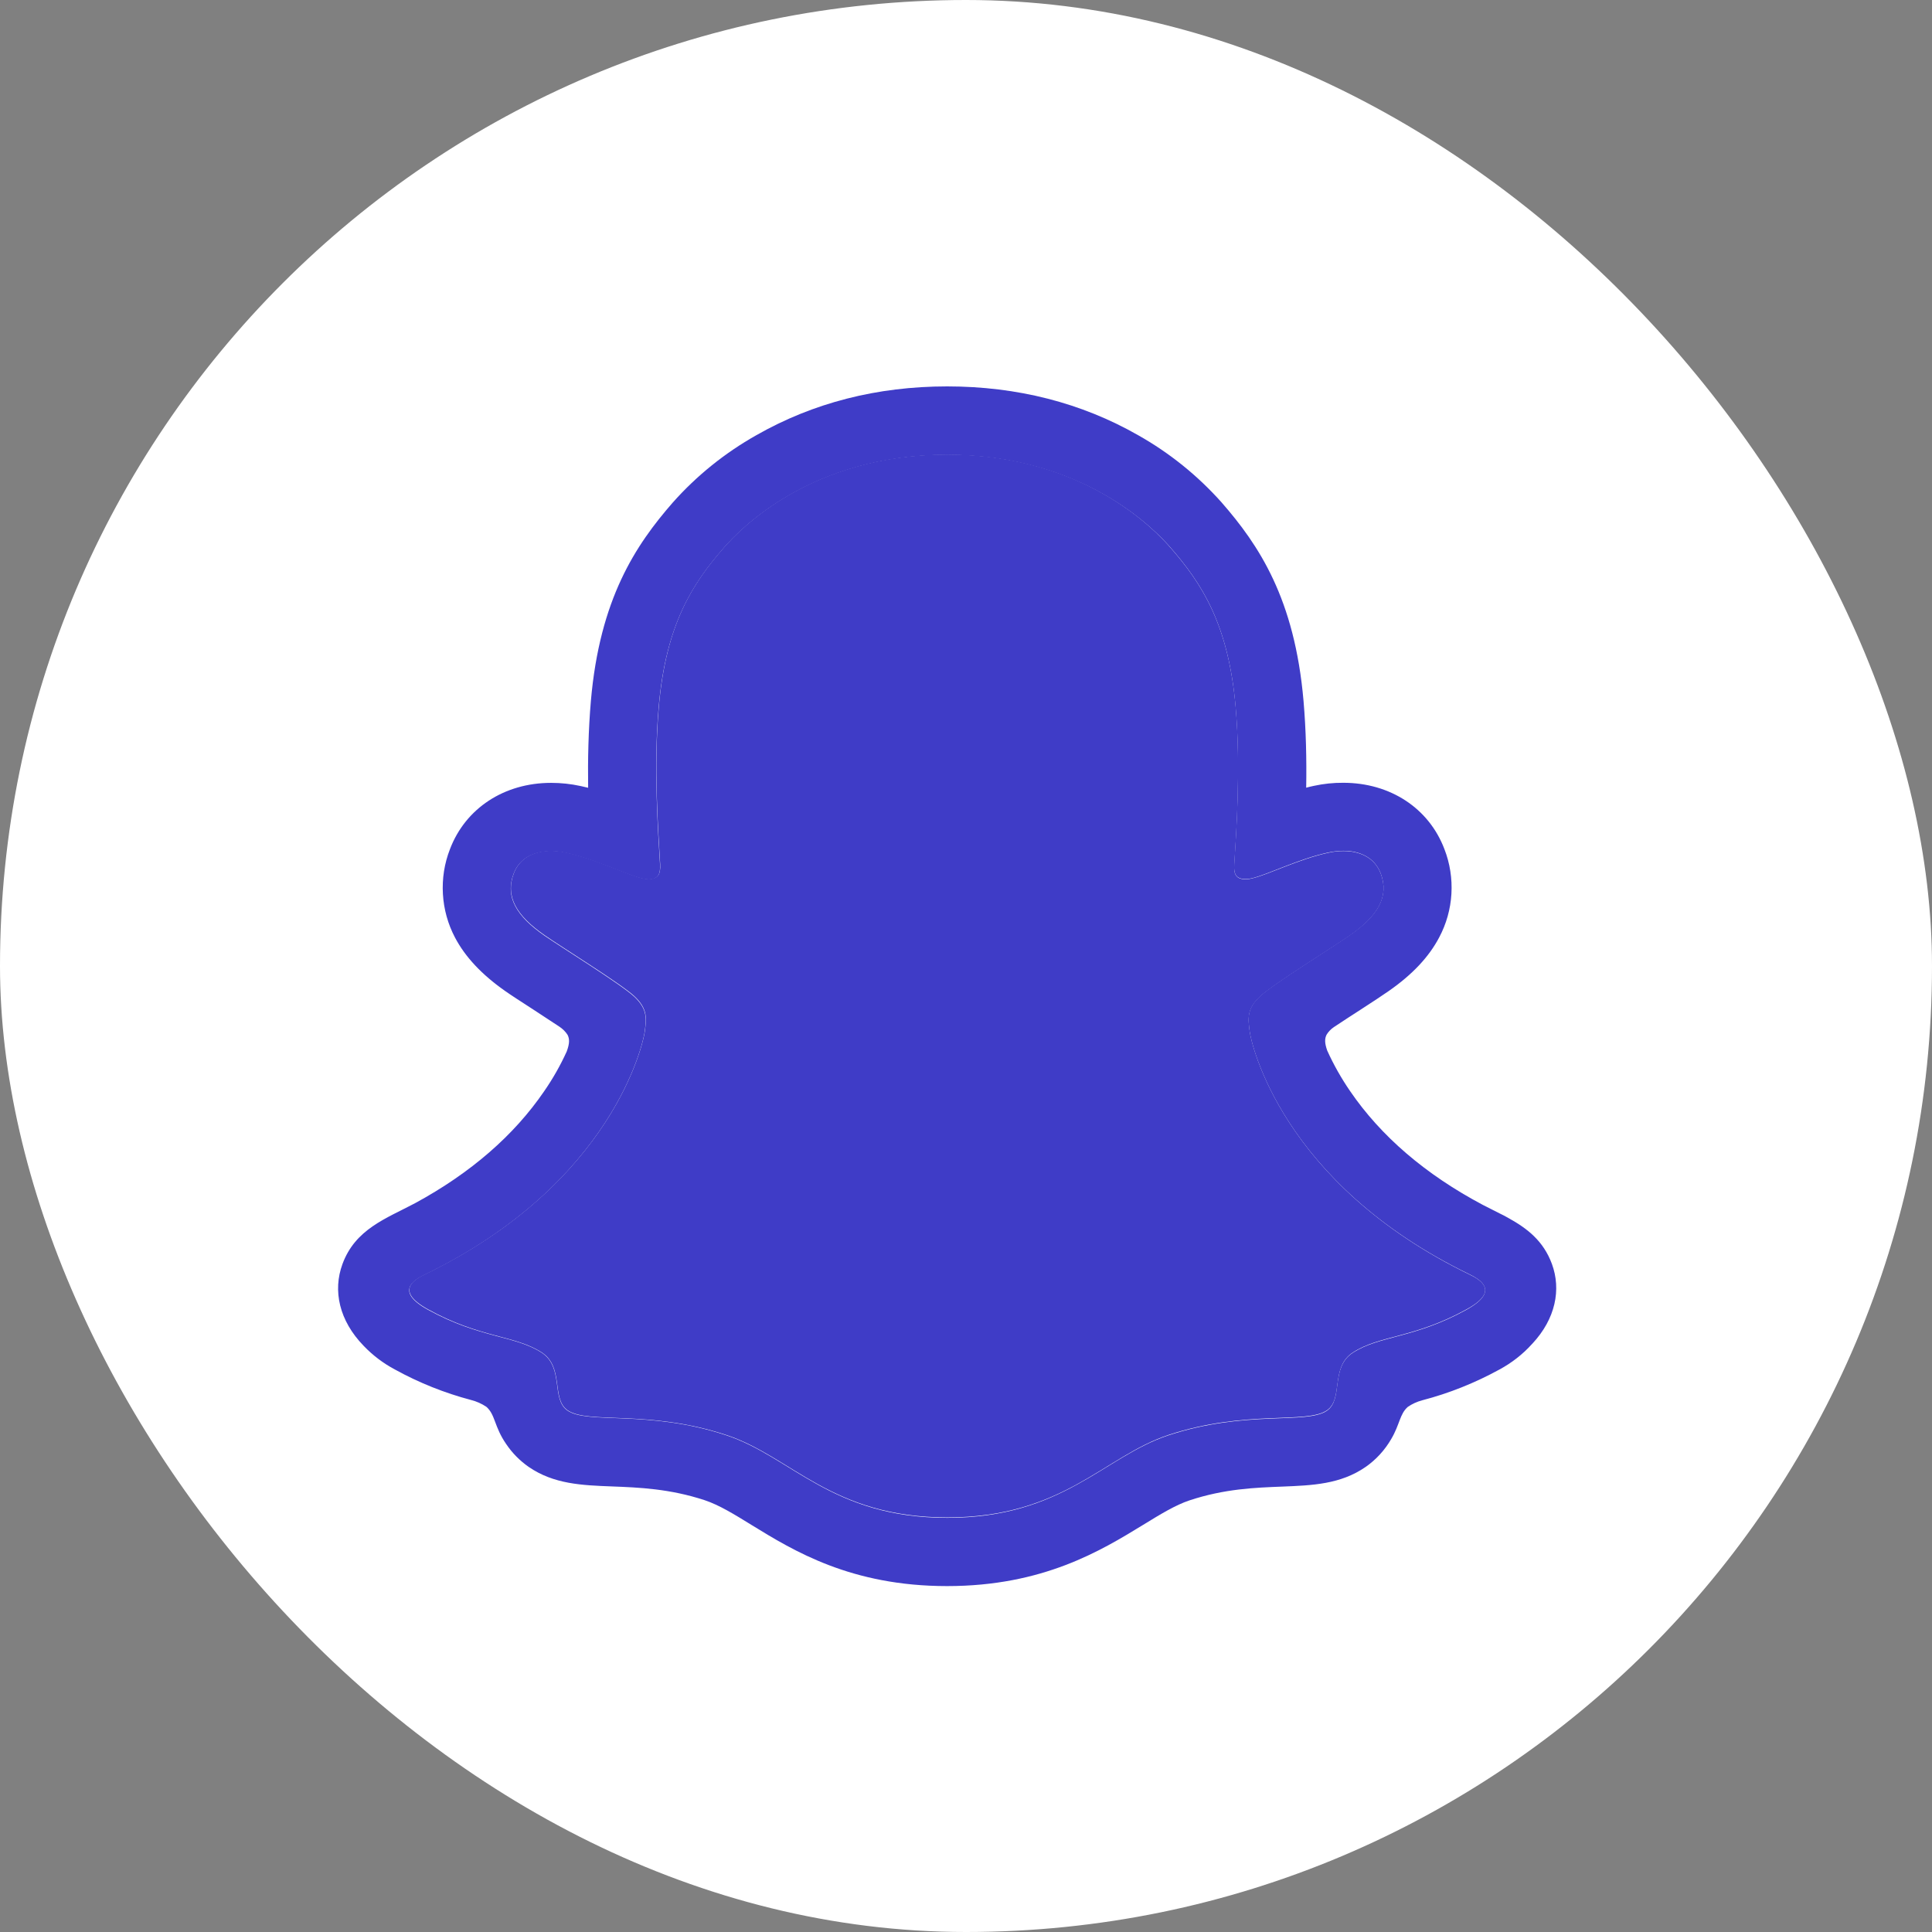
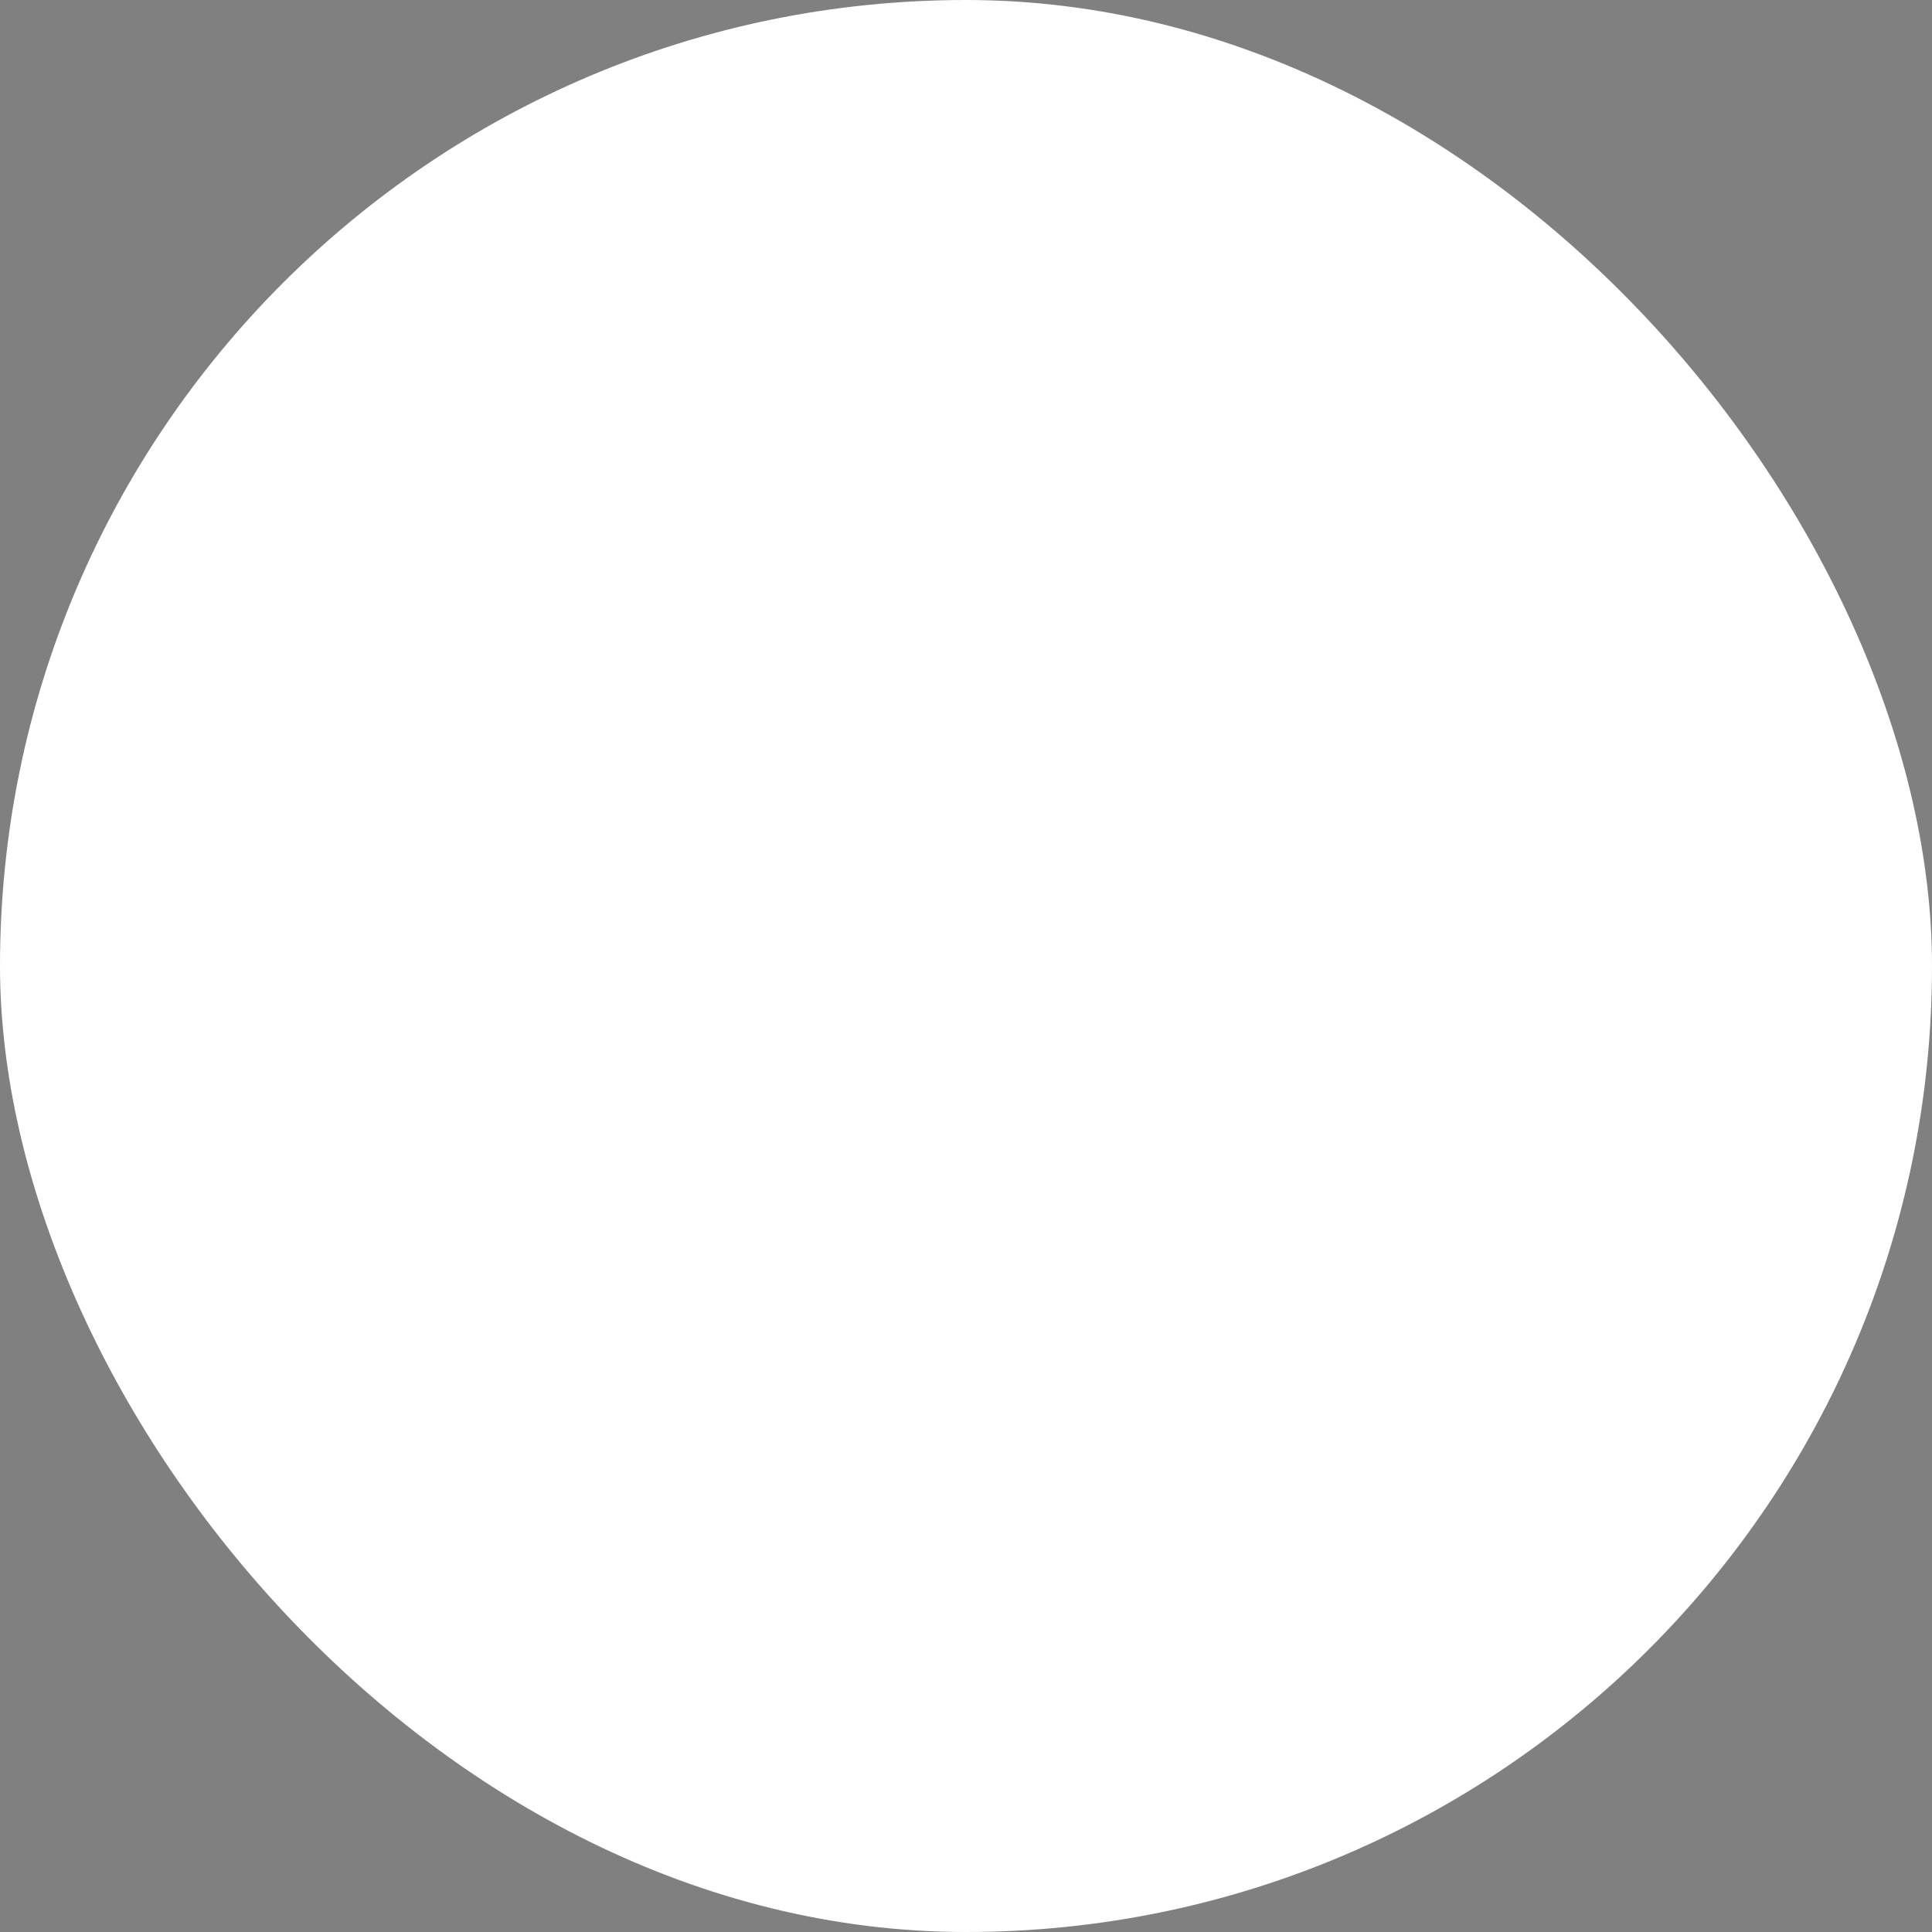
<svg xmlns="http://www.w3.org/2000/svg" width="24" height="24" viewBox="0 0 24 24" fill="none">
  <rect x="0" y="0" width="24" height="24" fill="#808080" stroke="none" />
  <rect width="24" height="24" rx="12" fill="white" />
-   <path d="M18.258 15.834C15.915 14.699 15.541 12.948 15.525 12.818C15.505 12.661 15.482 12.537 15.655 12.377C15.823 12.222 16.566 11.762 16.772 11.619C17.112 11.38 17.262 11.143 17.152 10.851C17.074 10.648 16.886 10.572 16.688 10.572C16.625 10.572 16.563 10.579 16.502 10.593C16.128 10.674 15.764 10.862 15.554 10.912C15.528 10.919 15.503 10.922 15.476 10.923C15.364 10.923 15.322 10.873 15.333 10.738C15.359 10.329 15.415 9.531 15.35 8.785C15.261 7.759 14.931 7.25 14.538 6.801C14.348 6.583 13.467 5.646 11.766 5.646C10.065 5.646 9.184 6.583 8.996 6.798C8.602 7.248 8.272 7.756 8.184 8.782C8.119 9.528 8.177 10.326 8.201 10.735C8.209 10.864 8.17 10.92 8.057 10.92C8.031 10.92 8.005 10.916 7.98 10.91C7.77 10.859 7.407 10.671 7.032 10.59C6.971 10.577 6.909 10.57 6.847 10.569C6.647 10.569 6.46 10.647 6.383 10.848C6.272 11.14 6.421 11.378 6.763 11.616C6.969 11.76 7.712 12.219 7.879 12.374C8.052 12.534 8.03 12.658 8.01 12.815C7.993 12.947 7.619 14.698 5.276 15.831C5.139 15.897 4.906 16.038 5.317 16.265C5.964 16.623 6.394 16.584 6.729 16.8C7.012 16.983 6.845 17.377 7.051 17.519C7.305 17.694 8.054 17.507 9.023 17.826C9.835 18.094 10.328 18.85 11.768 18.85C13.207 18.85 13.715 18.091 14.513 17.826C15.479 17.507 16.23 17.694 16.484 17.519C16.691 17.377 16.523 16.983 16.807 16.8C17.141 16.584 17.571 16.623 18.218 16.265C18.629 16.041 18.395 15.9 18.258 15.834Z" fill="#3F3CC7" />
-   <path d="M19.278 15.7C19.172 15.414 18.972 15.261 18.744 15.134C18.701 15.109 18.662 15.089 18.628 15.073C18.56 15.038 18.491 15.004 18.421 14.968C17.71 14.591 17.155 14.116 16.77 13.552C16.661 13.393 16.566 13.225 16.487 13.05C16.454 12.956 16.455 12.902 16.479 12.854C16.502 12.816 16.533 12.784 16.57 12.759C16.692 12.678 16.818 12.596 16.904 12.541C17.056 12.442 17.176 12.364 17.254 12.309C17.546 12.105 17.75 11.888 17.878 11.645C17.967 11.478 18.019 11.293 18.03 11.104C18.041 10.915 18.012 10.725 17.943 10.548C17.75 10.039 17.269 9.724 16.687 9.724C16.564 9.723 16.442 9.736 16.322 9.762C16.29 9.769 16.257 9.776 16.226 9.785C16.232 9.437 16.224 9.069 16.193 8.708C16.083 7.437 15.638 6.771 15.174 6.24C14.877 5.907 14.527 5.625 14.138 5.406C13.434 5.004 12.636 4.8 11.766 4.8C10.896 4.8 10.101 5.004 9.396 5.406C9.007 5.625 8.656 5.907 8.359 6.241C7.895 6.772 7.45 7.44 7.34 8.709C7.309 9.071 7.301 9.44 7.306 9.786C7.275 9.778 7.243 9.771 7.211 9.764C7.091 9.738 6.969 9.725 6.846 9.725C6.263 9.725 5.782 10.041 5.589 10.55C5.52 10.727 5.491 10.916 5.502 11.106C5.513 11.295 5.564 11.48 5.653 11.648C5.781 11.89 5.985 12.107 6.277 12.312C6.354 12.366 6.475 12.444 6.628 12.543C6.71 12.597 6.83 12.675 6.948 12.753C6.989 12.78 7.025 12.815 7.051 12.856C7.076 12.907 7.077 12.961 7.04 13.062C6.962 13.234 6.868 13.399 6.761 13.554C6.385 14.105 5.846 14.572 5.157 14.946C4.793 15.139 4.414 15.268 4.254 15.703C4.133 16.032 4.212 16.405 4.519 16.72C4.631 16.837 4.762 16.936 4.905 17.012C5.204 17.177 5.522 17.304 5.851 17.391C5.919 17.408 5.984 17.437 6.042 17.476C6.154 17.574 6.138 17.721 6.287 17.937C6.362 18.049 6.457 18.145 6.567 18.222C6.879 18.437 7.23 18.451 7.602 18.465C7.938 18.478 8.319 18.493 8.754 18.636C8.934 18.696 9.121 18.811 9.338 18.945C9.859 19.265 10.572 19.703 11.765 19.703C12.958 19.703 13.676 19.263 14.201 18.942C14.416 18.81 14.602 18.696 14.777 18.638C15.212 18.494 15.593 18.48 15.929 18.467C16.301 18.452 16.652 18.439 16.964 18.223C17.095 18.132 17.203 18.013 17.283 17.875C17.39 17.693 17.387 17.566 17.488 17.477C17.542 17.44 17.603 17.412 17.667 17.395C18.001 17.308 18.323 17.179 18.626 17.013C18.778 16.931 18.916 16.824 19.032 16.695L19.036 16.691C19.323 16.383 19.396 16.02 19.278 15.7ZM18.217 16.27C17.57 16.627 17.14 16.589 16.806 16.804C16.522 16.987 16.69 17.381 16.484 17.524C16.23 17.699 15.48 17.511 14.512 17.831C13.713 18.095 13.204 18.855 11.767 18.855C10.33 18.855 9.833 18.097 9.021 17.829C8.054 17.509 7.303 17.697 7.049 17.522C6.843 17.38 7.01 16.985 6.727 16.802C6.392 16.587 5.962 16.625 5.316 16.27C4.904 16.043 5.137 15.902 5.275 15.835C7.617 14.701 7.991 12.95 8.008 12.82C8.028 12.662 8.05 12.539 7.877 12.379C7.71 12.224 6.967 11.764 6.761 11.621C6.42 11.383 6.27 11.145 6.381 10.852C6.458 10.65 6.647 10.574 6.845 10.574C6.907 10.574 6.97 10.581 7.031 10.595C7.405 10.676 7.768 10.864 7.978 10.914C8.003 10.921 8.029 10.924 8.055 10.925C8.168 10.925 8.207 10.868 8.199 10.74C8.175 10.331 8.117 9.533 8.182 8.787C8.27 7.761 8.601 7.252 8.994 6.803C9.182 6.587 10.069 5.65 11.764 5.65C13.46 5.65 14.348 6.583 14.537 6.798C14.93 7.248 15.261 7.756 15.349 8.782C15.414 9.528 15.358 10.326 15.332 10.735C15.323 10.87 15.363 10.92 15.475 10.92C15.501 10.92 15.527 10.916 15.553 10.91C15.763 10.859 16.126 10.671 16.501 10.59C16.562 10.577 16.624 10.57 16.687 10.569C16.886 10.569 17.073 10.647 17.151 10.848C17.261 11.14 17.112 11.378 16.77 11.616C16.564 11.76 15.822 12.219 15.654 12.374C15.481 12.534 15.504 12.658 15.524 12.815C15.54 12.947 15.914 14.698 18.257 15.831C18.395 15.9 18.629 16.041 18.217 16.27Z" fill="#3F3CC7" />
</svg>